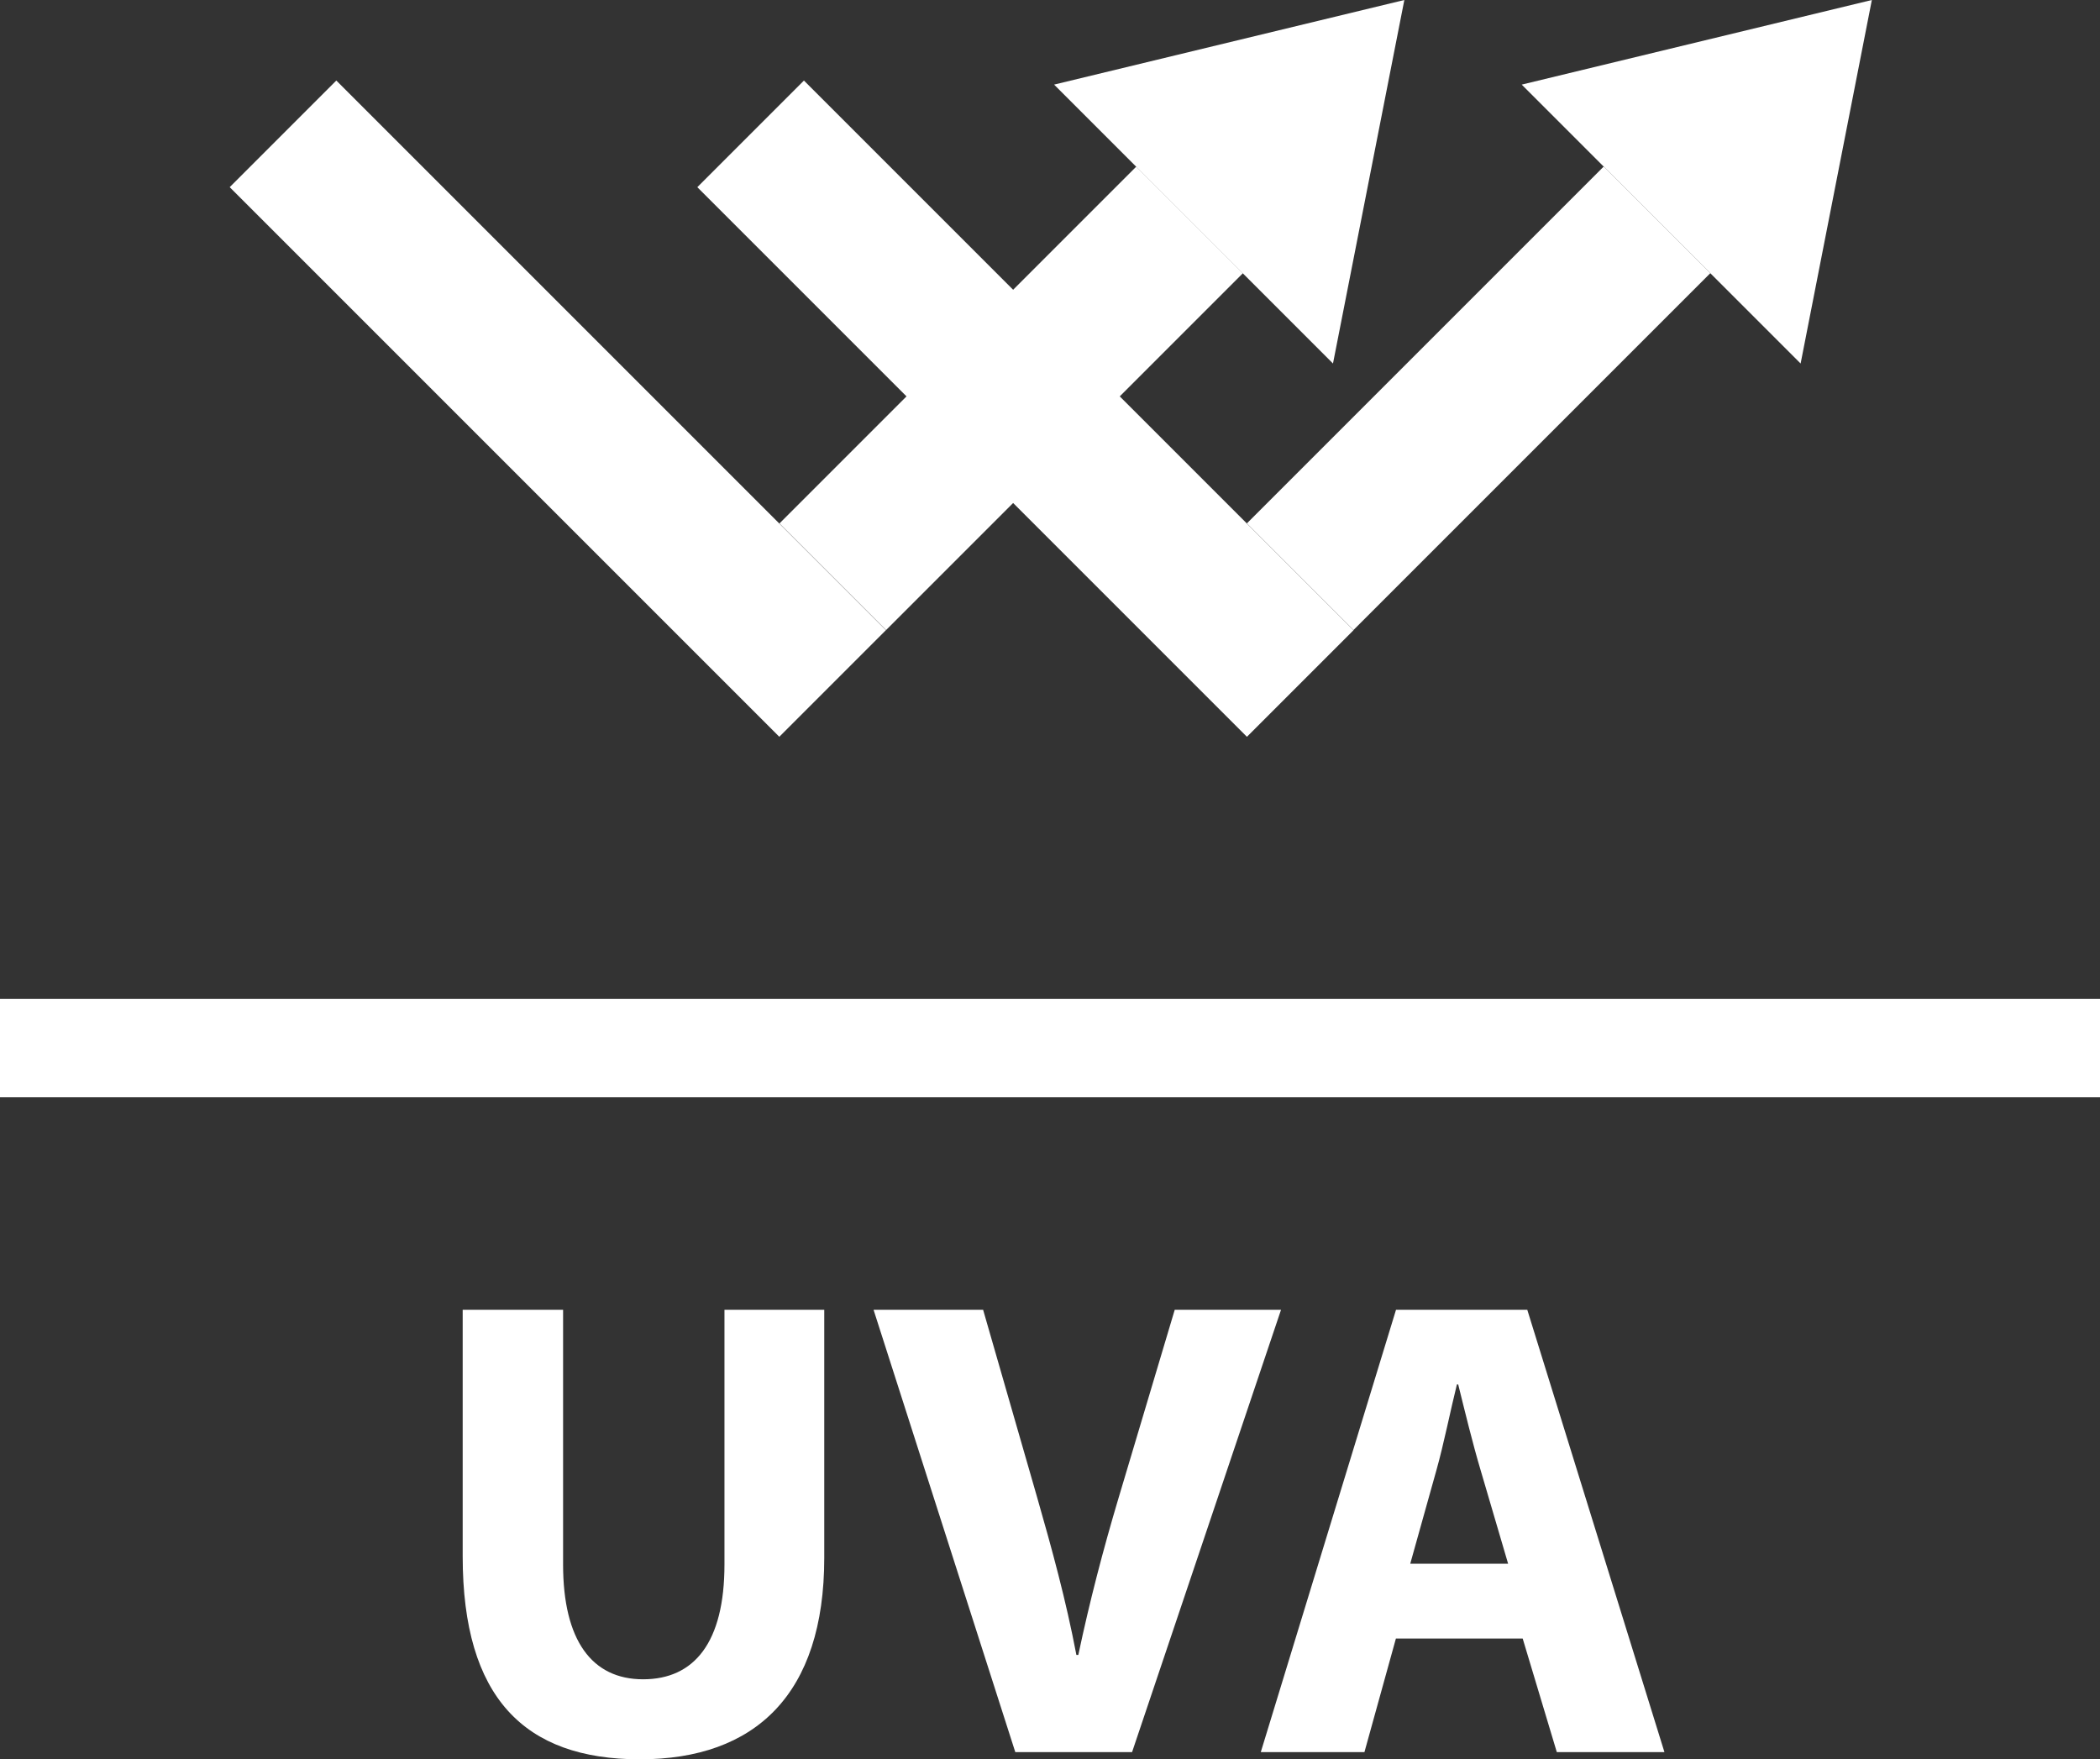
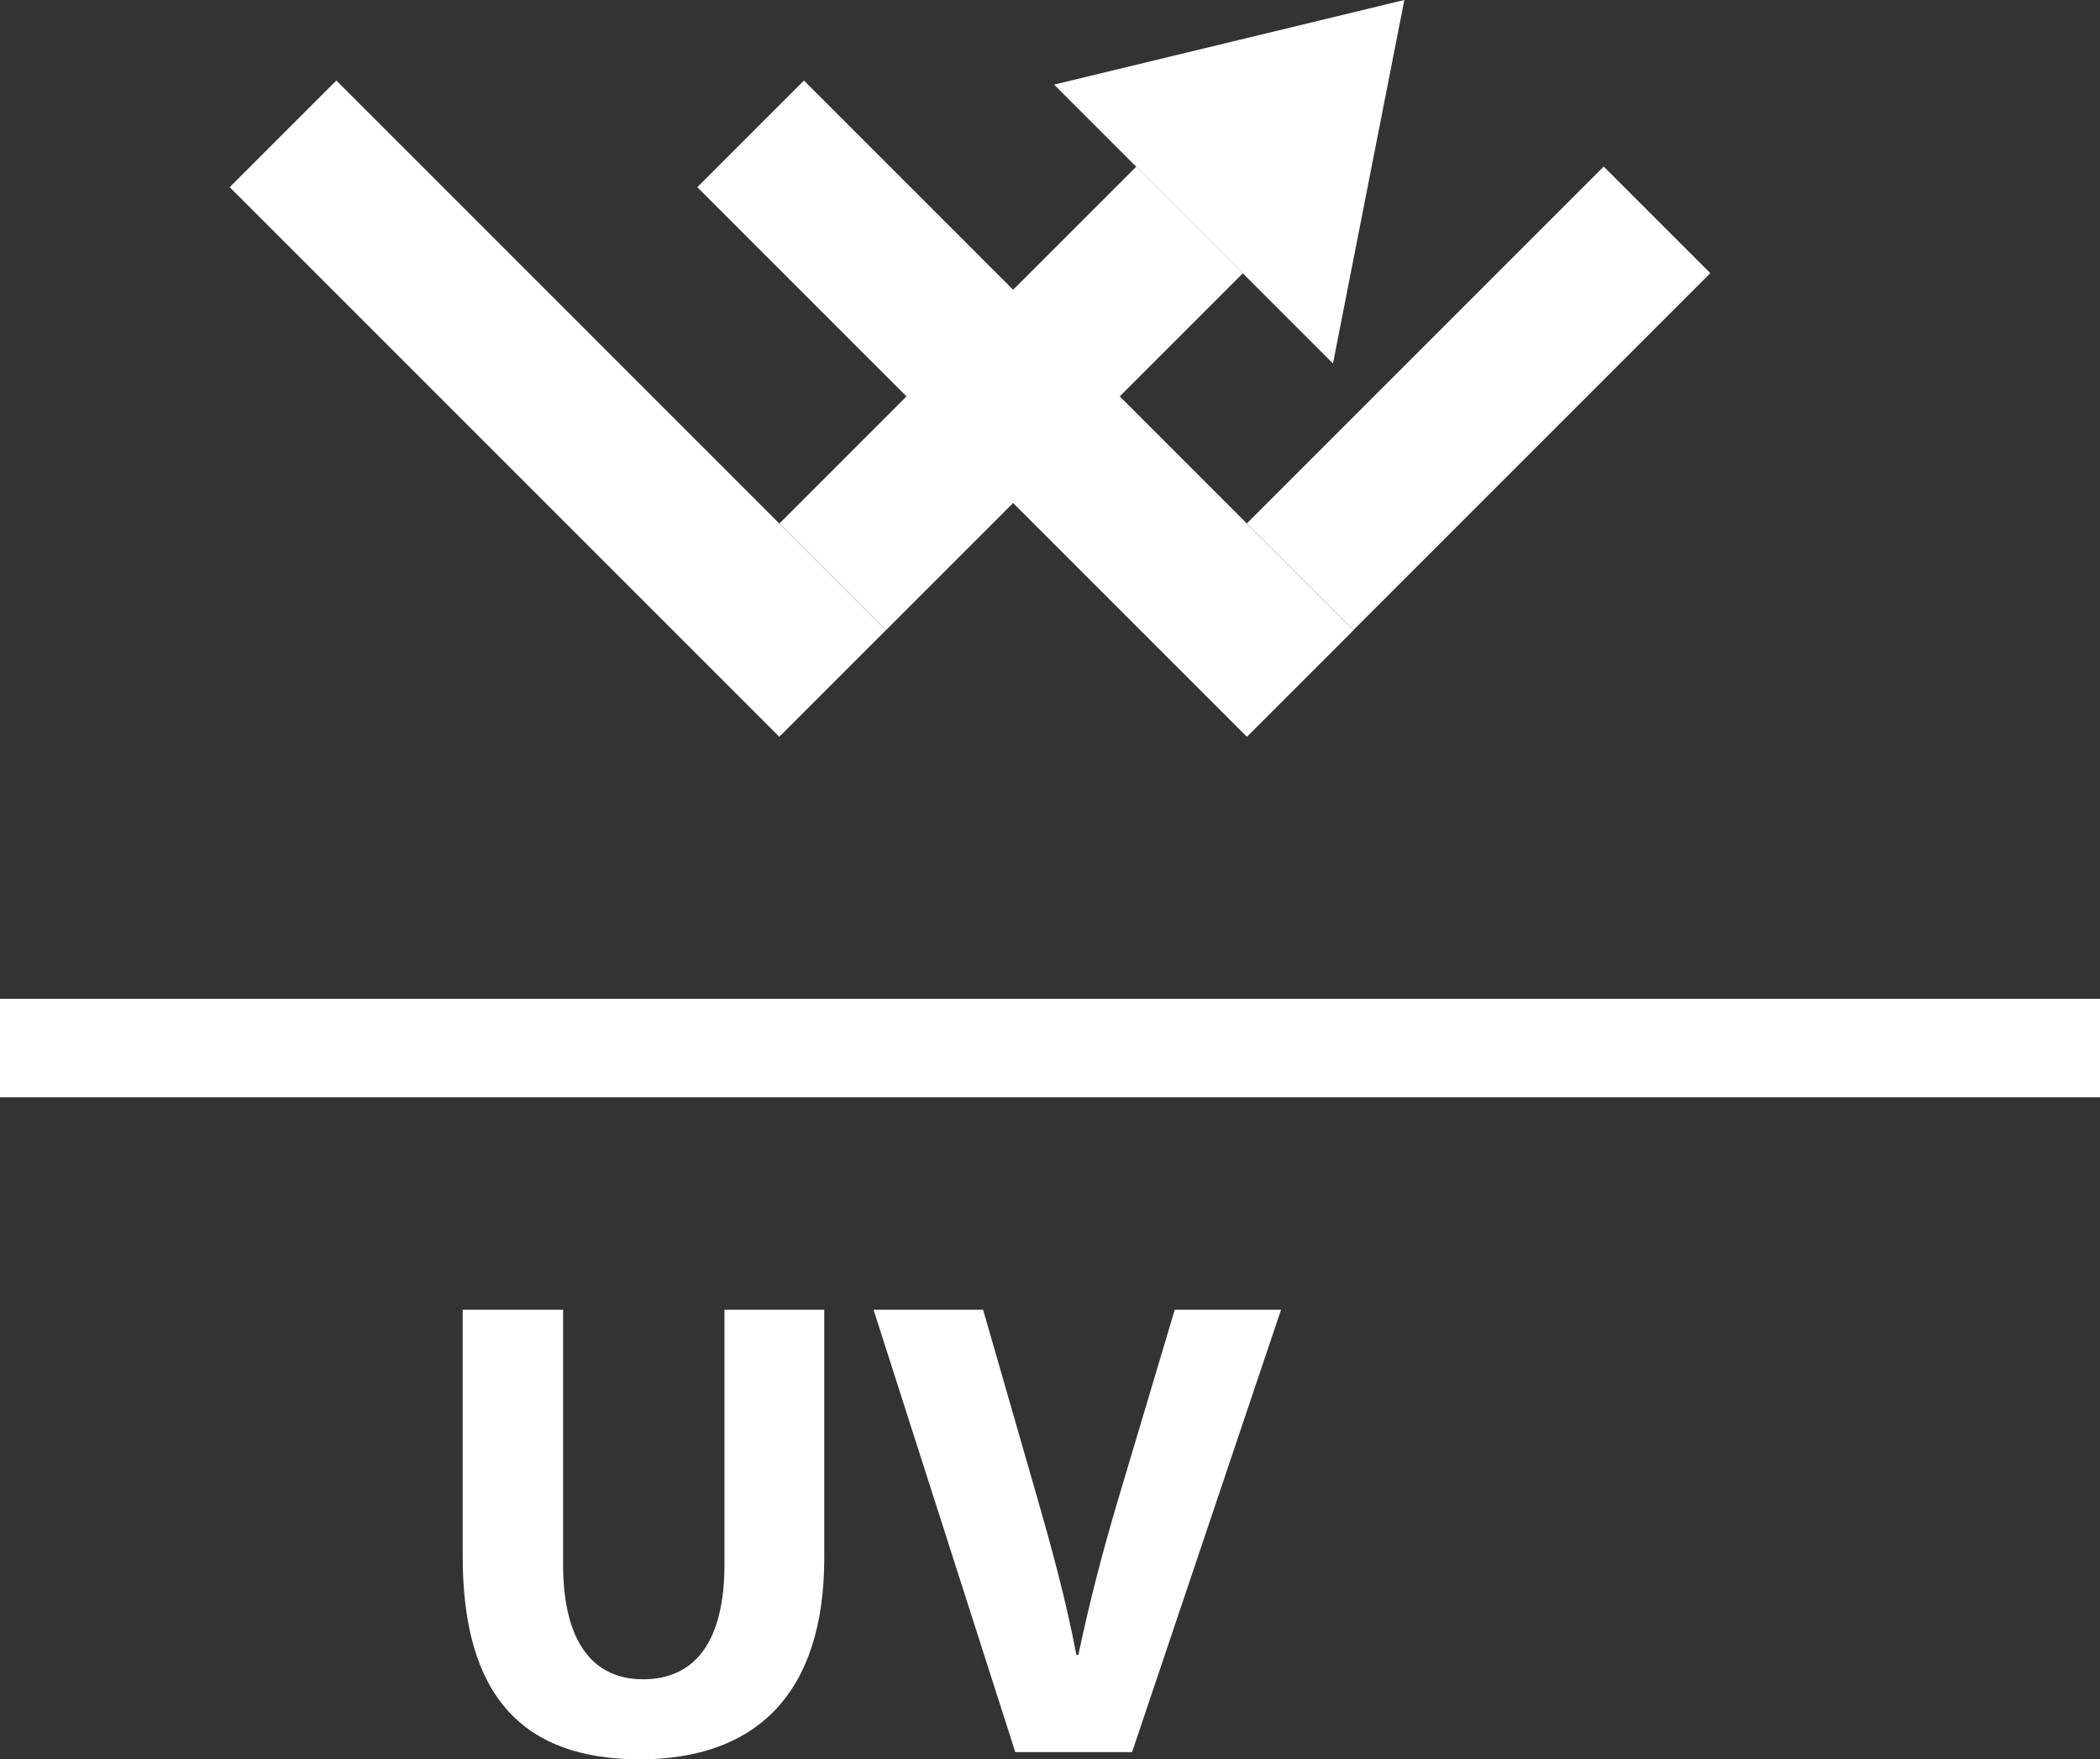
<svg xmlns="http://www.w3.org/2000/svg" id="b" viewBox="0 0 174.24 145.97">
  <rect x="0" y="0" width="174.24" height="145.97" fill="#333333" stroke="none" />
  <g id="c">
    <path d="m46.72,108.67v21.13c0,6.32,2.4,9.53,6.64,9.53s6.75-3.05,6.75-9.53v-21.13h8.28v20.58c0,11.33-5.72,16.72-15.3,16.72s-14.7-5.12-14.7-16.83v-20.47h8.33Z" style="fill:#fff;" />
    <path d="m84.24,145.37l-11.76-36.7h9.09l4.47,15.52c1.25,4.36,2.4,8.55,3.27,13.12h.16c.93-4.41,2.07-8.77,3.32-12.96l4.68-15.68h8.82l-12.36,36.7h-9.69Z" style="fill:#fff;" />
-     <path d="m115.82,135.95l-2.61,9.42h-8.6l11.22-36.7h10.89l11.38,36.7h-8.93l-2.83-9.42h-10.51Zm9.31-6.21l-2.29-7.79c-.65-2.18-1.31-4.9-1.85-7.08h-.11c-.54,2.18-1.09,4.95-1.69,7.08l-2.18,7.79h8.11Z" style="fill:#fff;" />
    <rect y="82.87" width="174.24" height="8.17" style="fill:#fff;" />
    <rect x="116.43" y="12.12" width="12.51" height="41.87" transform="translate(186.06 143.17) rotate(-135)" style="fill:#fff;" />
    <rect x="78.82" y="1.66" width="12.51" height="64.49" transform="translate(.95 70.09) rotate(-45)" style="fill:#fff;" />
-     <polygon points="126.26 7.02 149.4 30.16 155.31 0 126.26 7.02" style="fill:#fff;" />
    <rect x="77.63" y="12.12" width="12.51" height="41.87" transform="translate(119.84 115.74) rotate(-135)" style="fill:#fff;" />
    <rect x="40.03" y="1.66" width="12.51" height="64.49" transform="translate(-10.42 42.66) rotate(-45)" style="fill:#fff;" />
    <polygon points="87.46 7.02 110.6 30.16 116.52 0 87.46 7.02" style="fill:#fff;" />
  </g>
</svg>